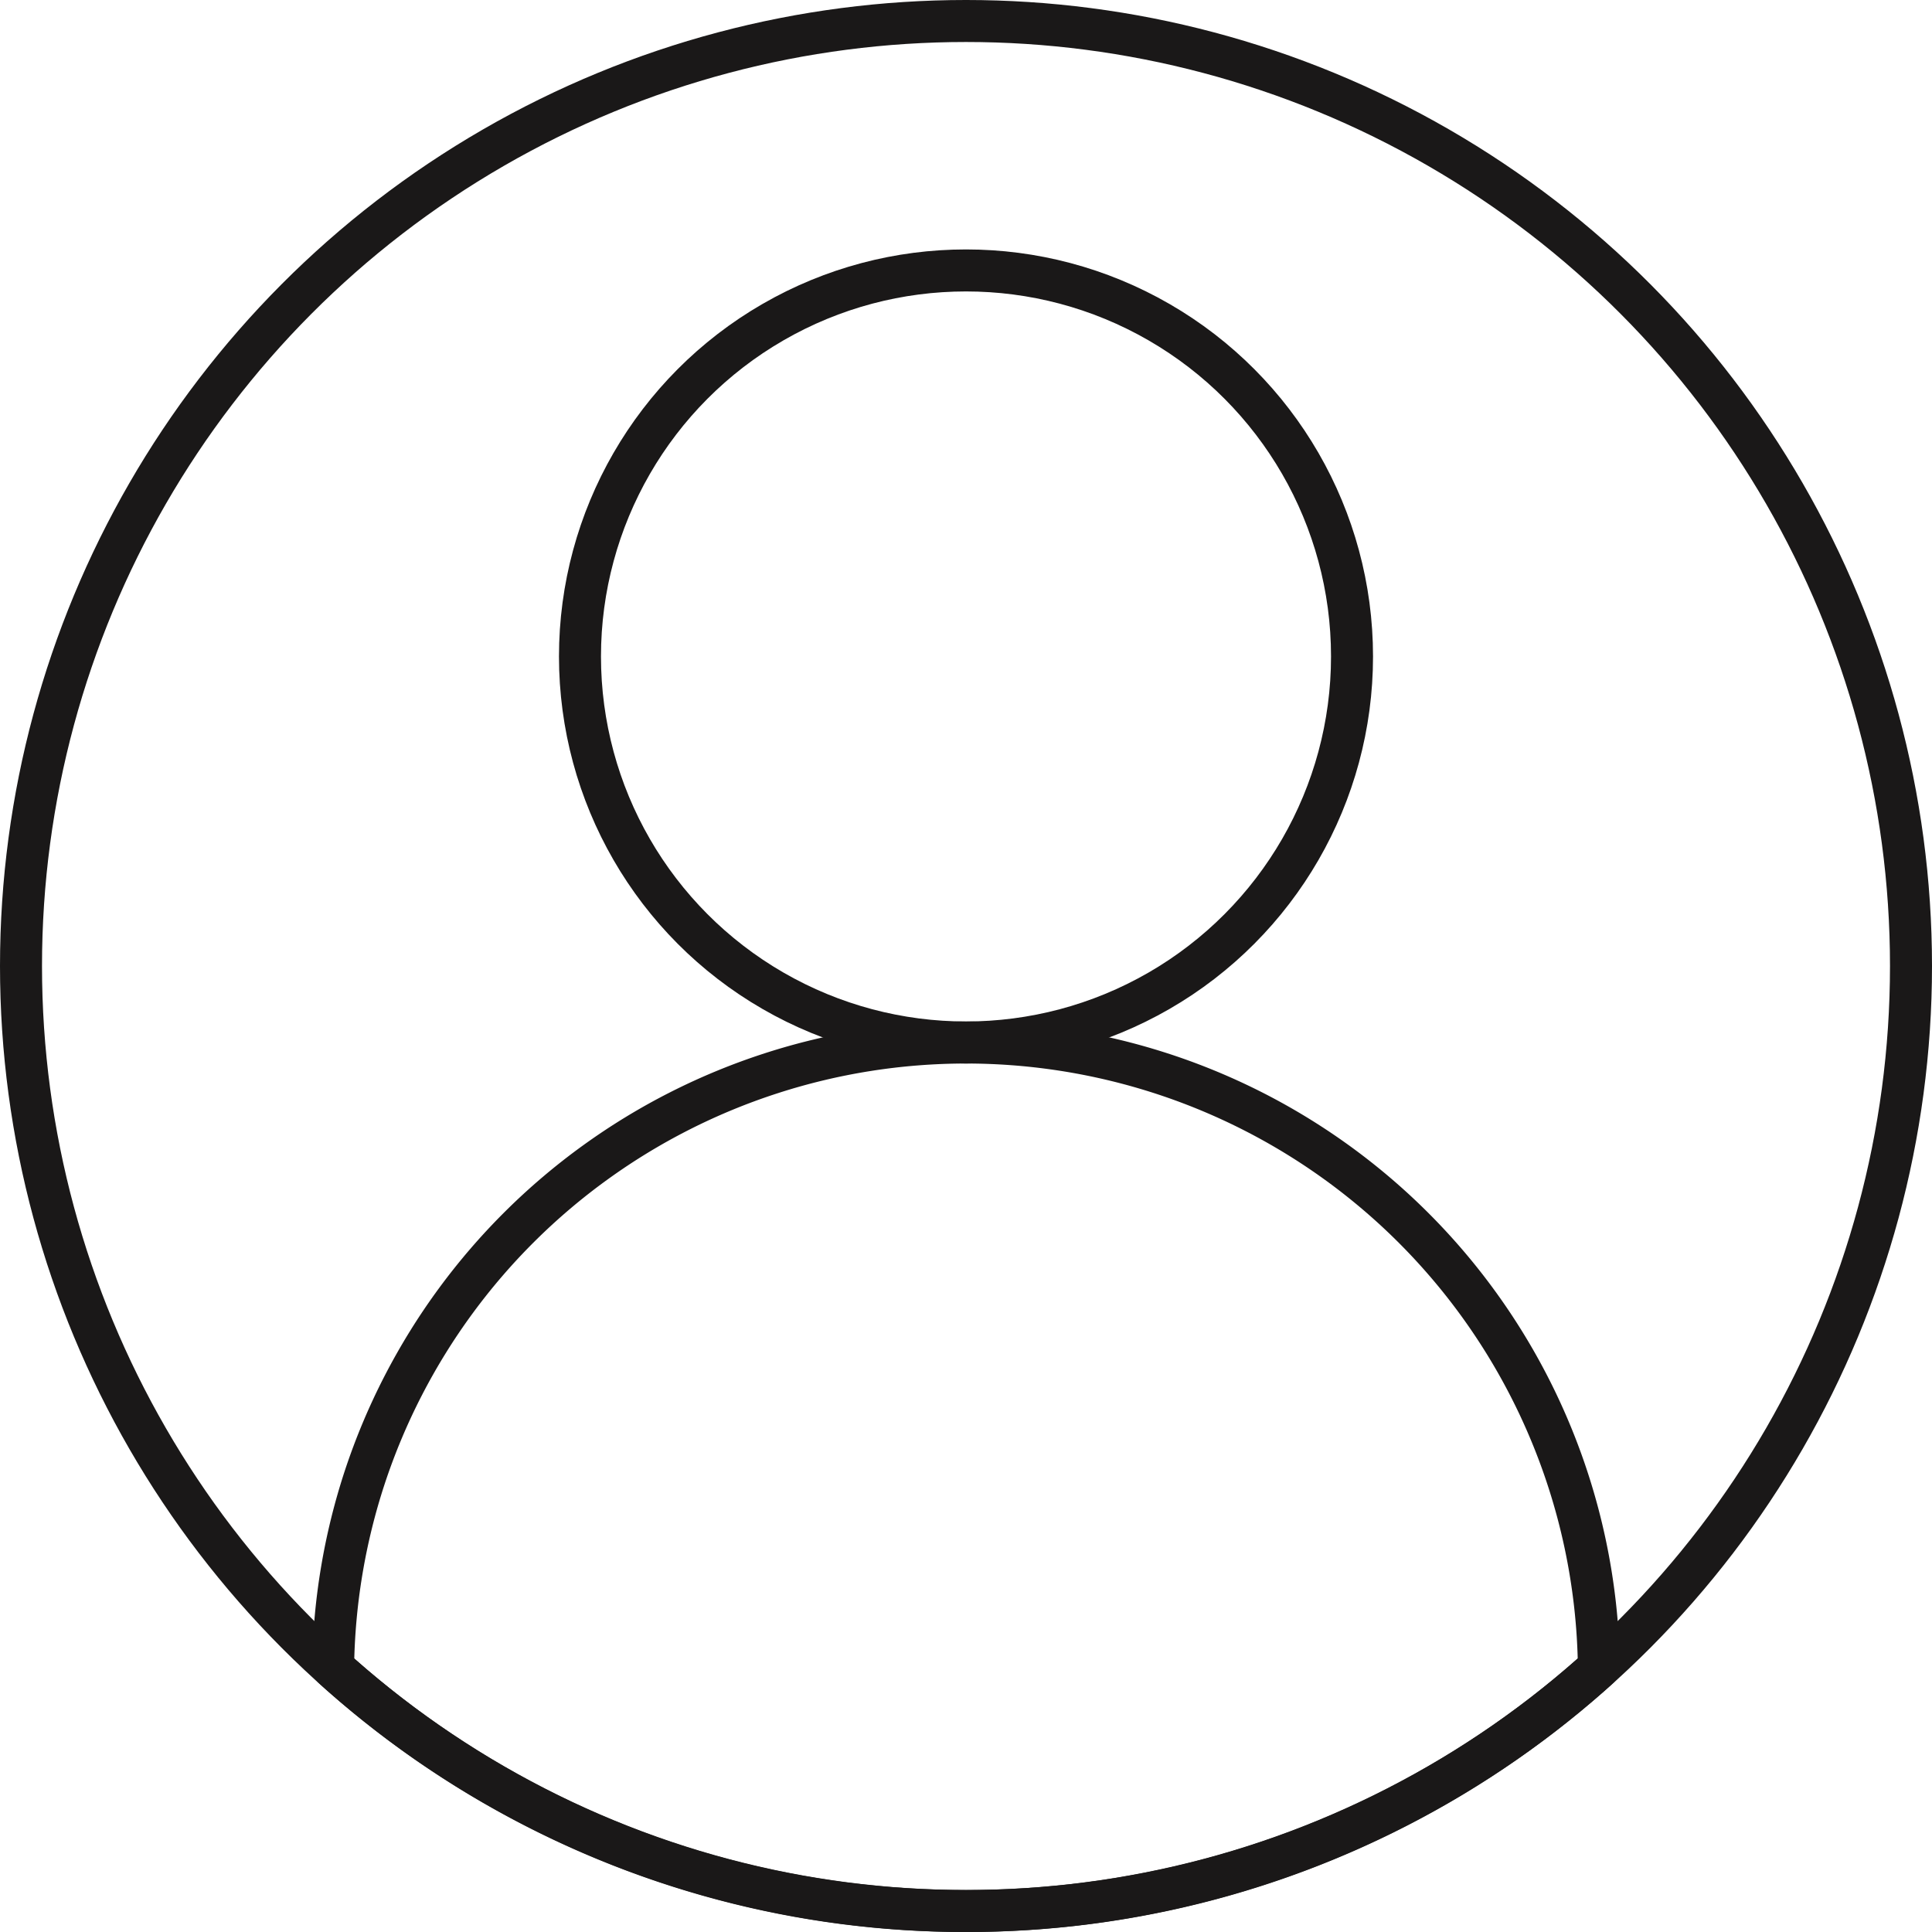
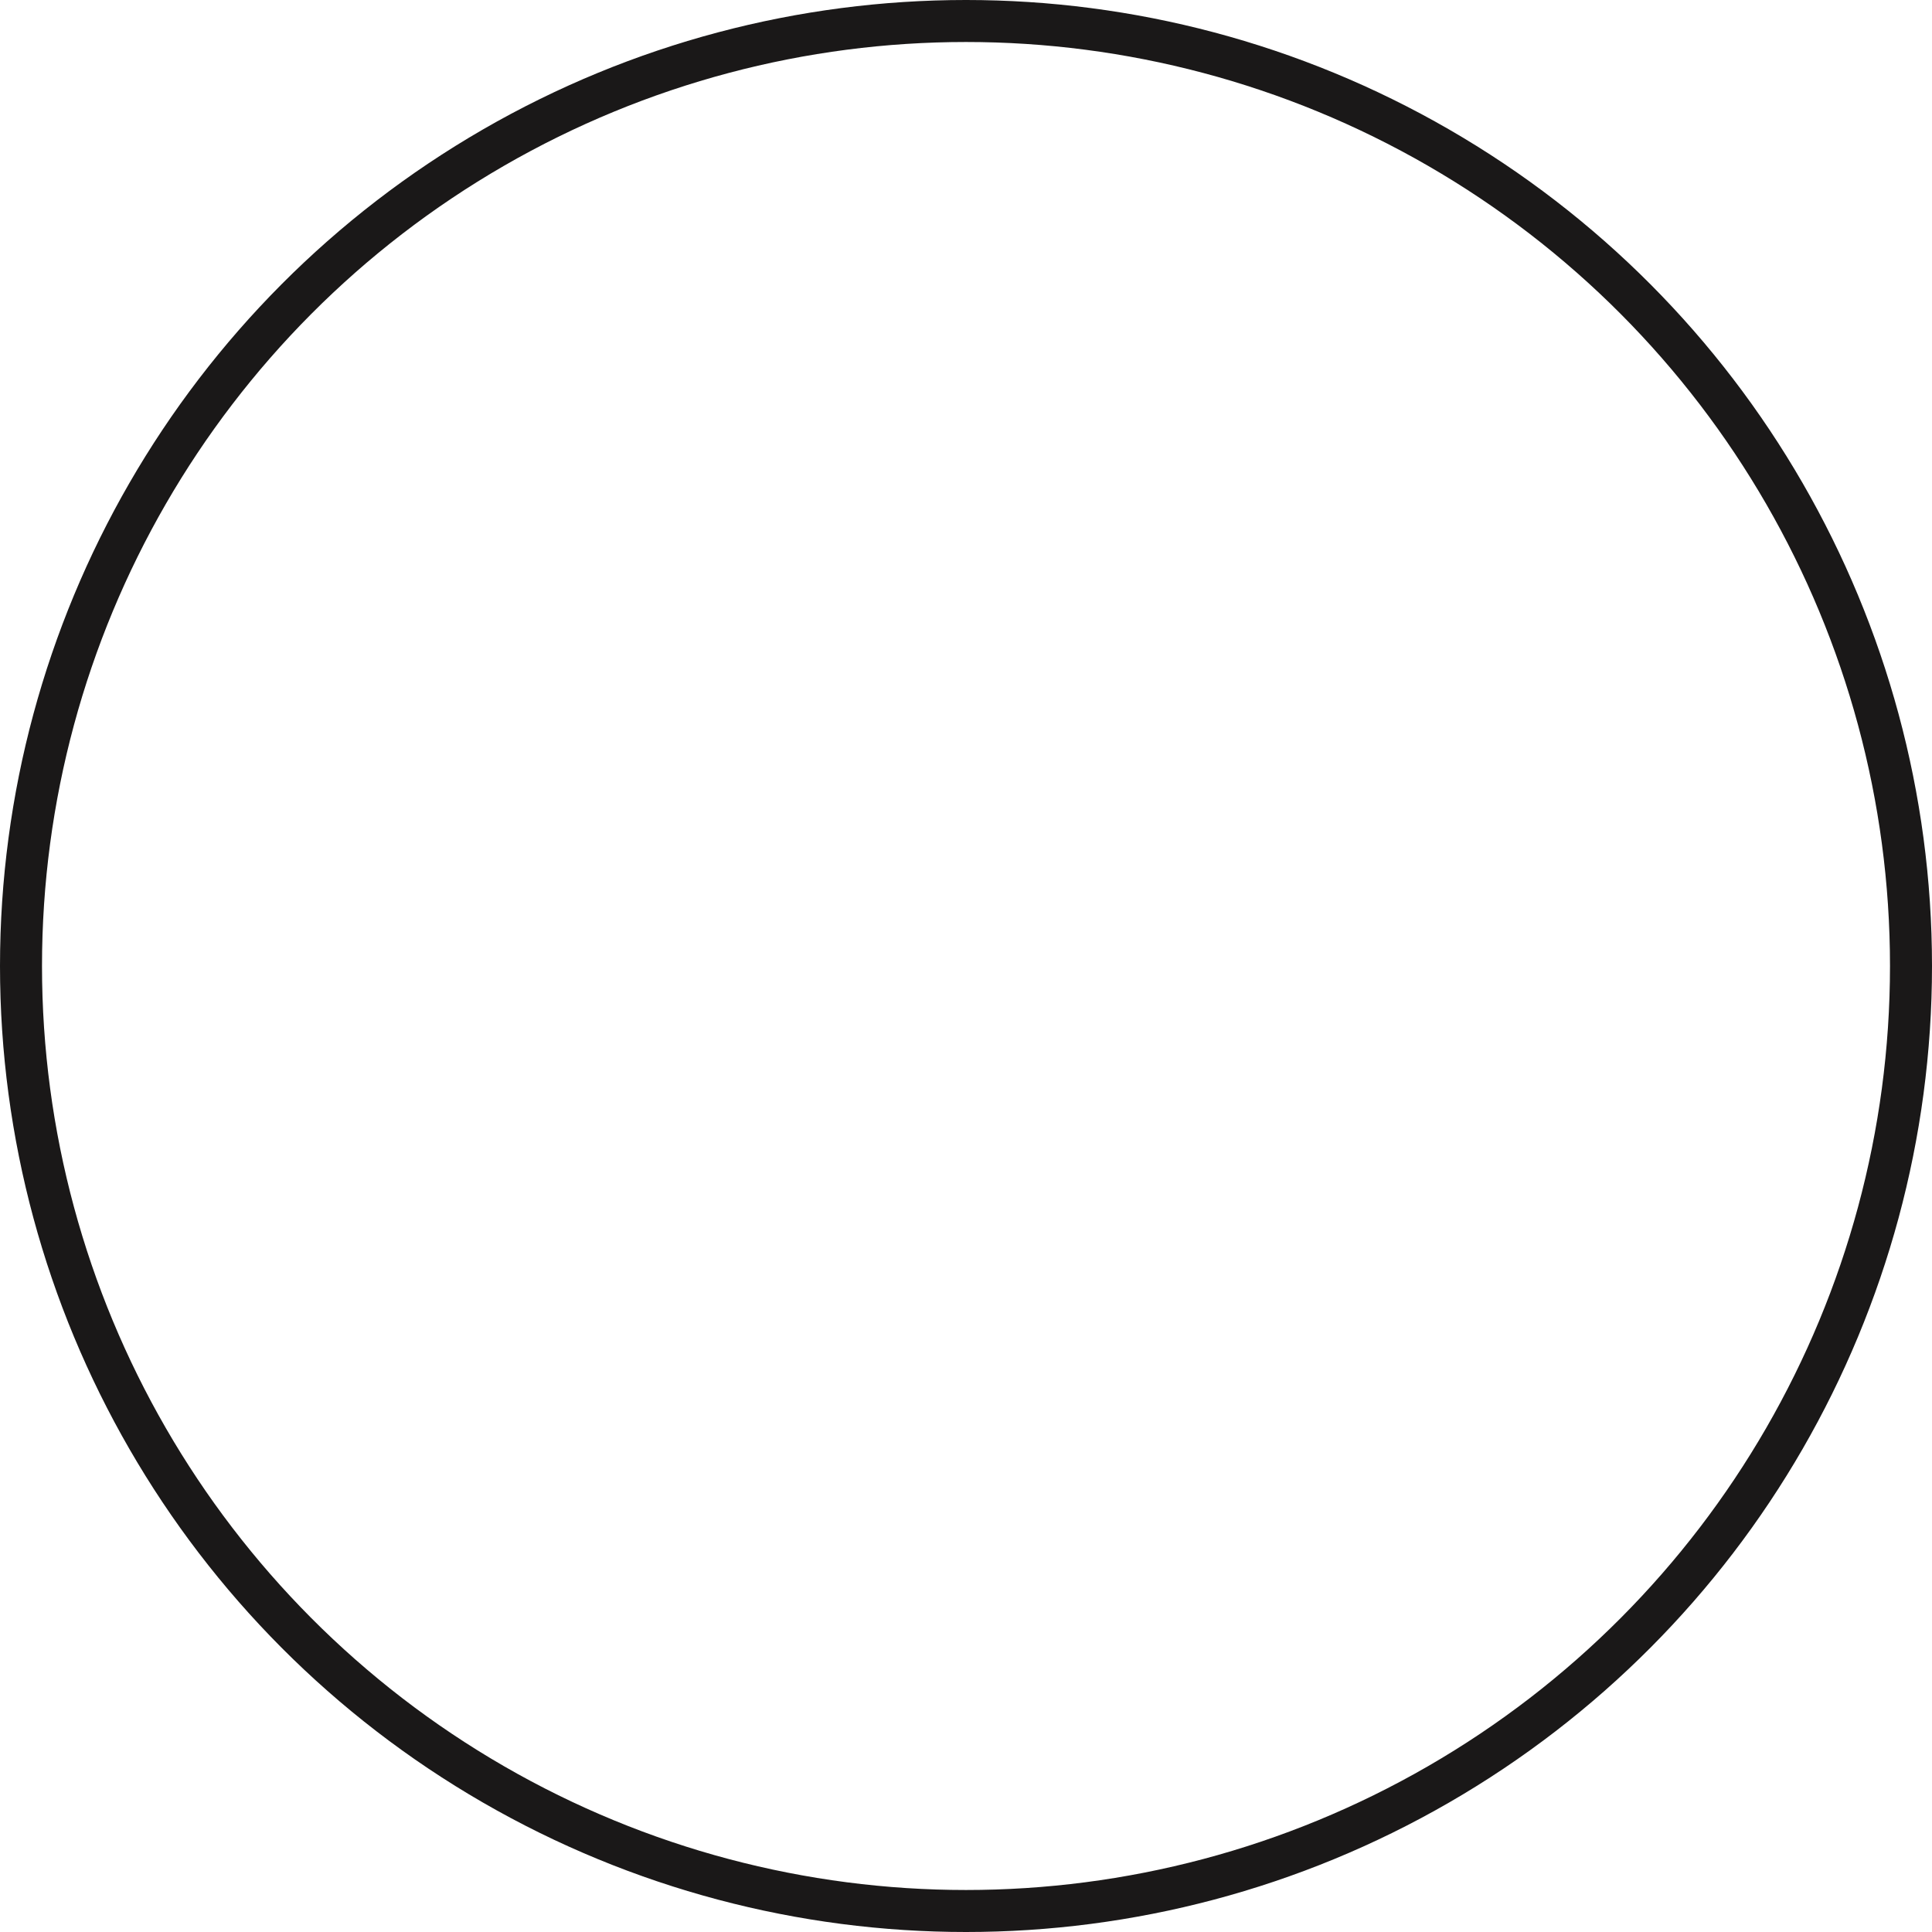
<svg xmlns="http://www.w3.org/2000/svg" width="46" height="46" viewBox="0 0 46 46">
  <g id="Group_229" data-name="Group 229" transform="translate(2824.468 -301.88)">
    <rect id="Rectangle_144" data-name="Rectangle 144" width="45" height="45" transform="translate(-2823.968 302.38)" fill="none" />
    <circle id="Ellipse_30" data-name="Ellipse 30" cx="22.5" cy="22.5" r="22.5" transform="translate(-2823.968 302.38)" fill="none" stroke="#1a1818" stroke-linecap="round" stroke-linejoin="round" stroke-width="1" />
-     <path id="Path_1930" data-name="Path 1930" d="M-2801.468,347.38a22.418,22.418,0,0,0,15.069-5.793,15.034,15.034,0,0,0-1.237-5.8,15.07,15.07,0,0,0-13.832-9.085,15.077,15.077,0,0,0-14.311,10.339,15.092,15.092,0,0,0-.758,4.547A22.416,22.416,0,0,0-2801.468,347.38Z" fill="none" stroke="#1a1818" stroke-linecap="round" stroke-linejoin="round" stroke-width="1" />
-     <circle id="Ellipse_31" data-name="Ellipse 31" cx="9.191" cy="9.191" r="9.191" transform="translate(-2810.659 308.319)" fill="none" stroke="#1a1818" stroke-linecap="round" stroke-linejoin="round" stroke-width="1" />
  </g>
</svg>